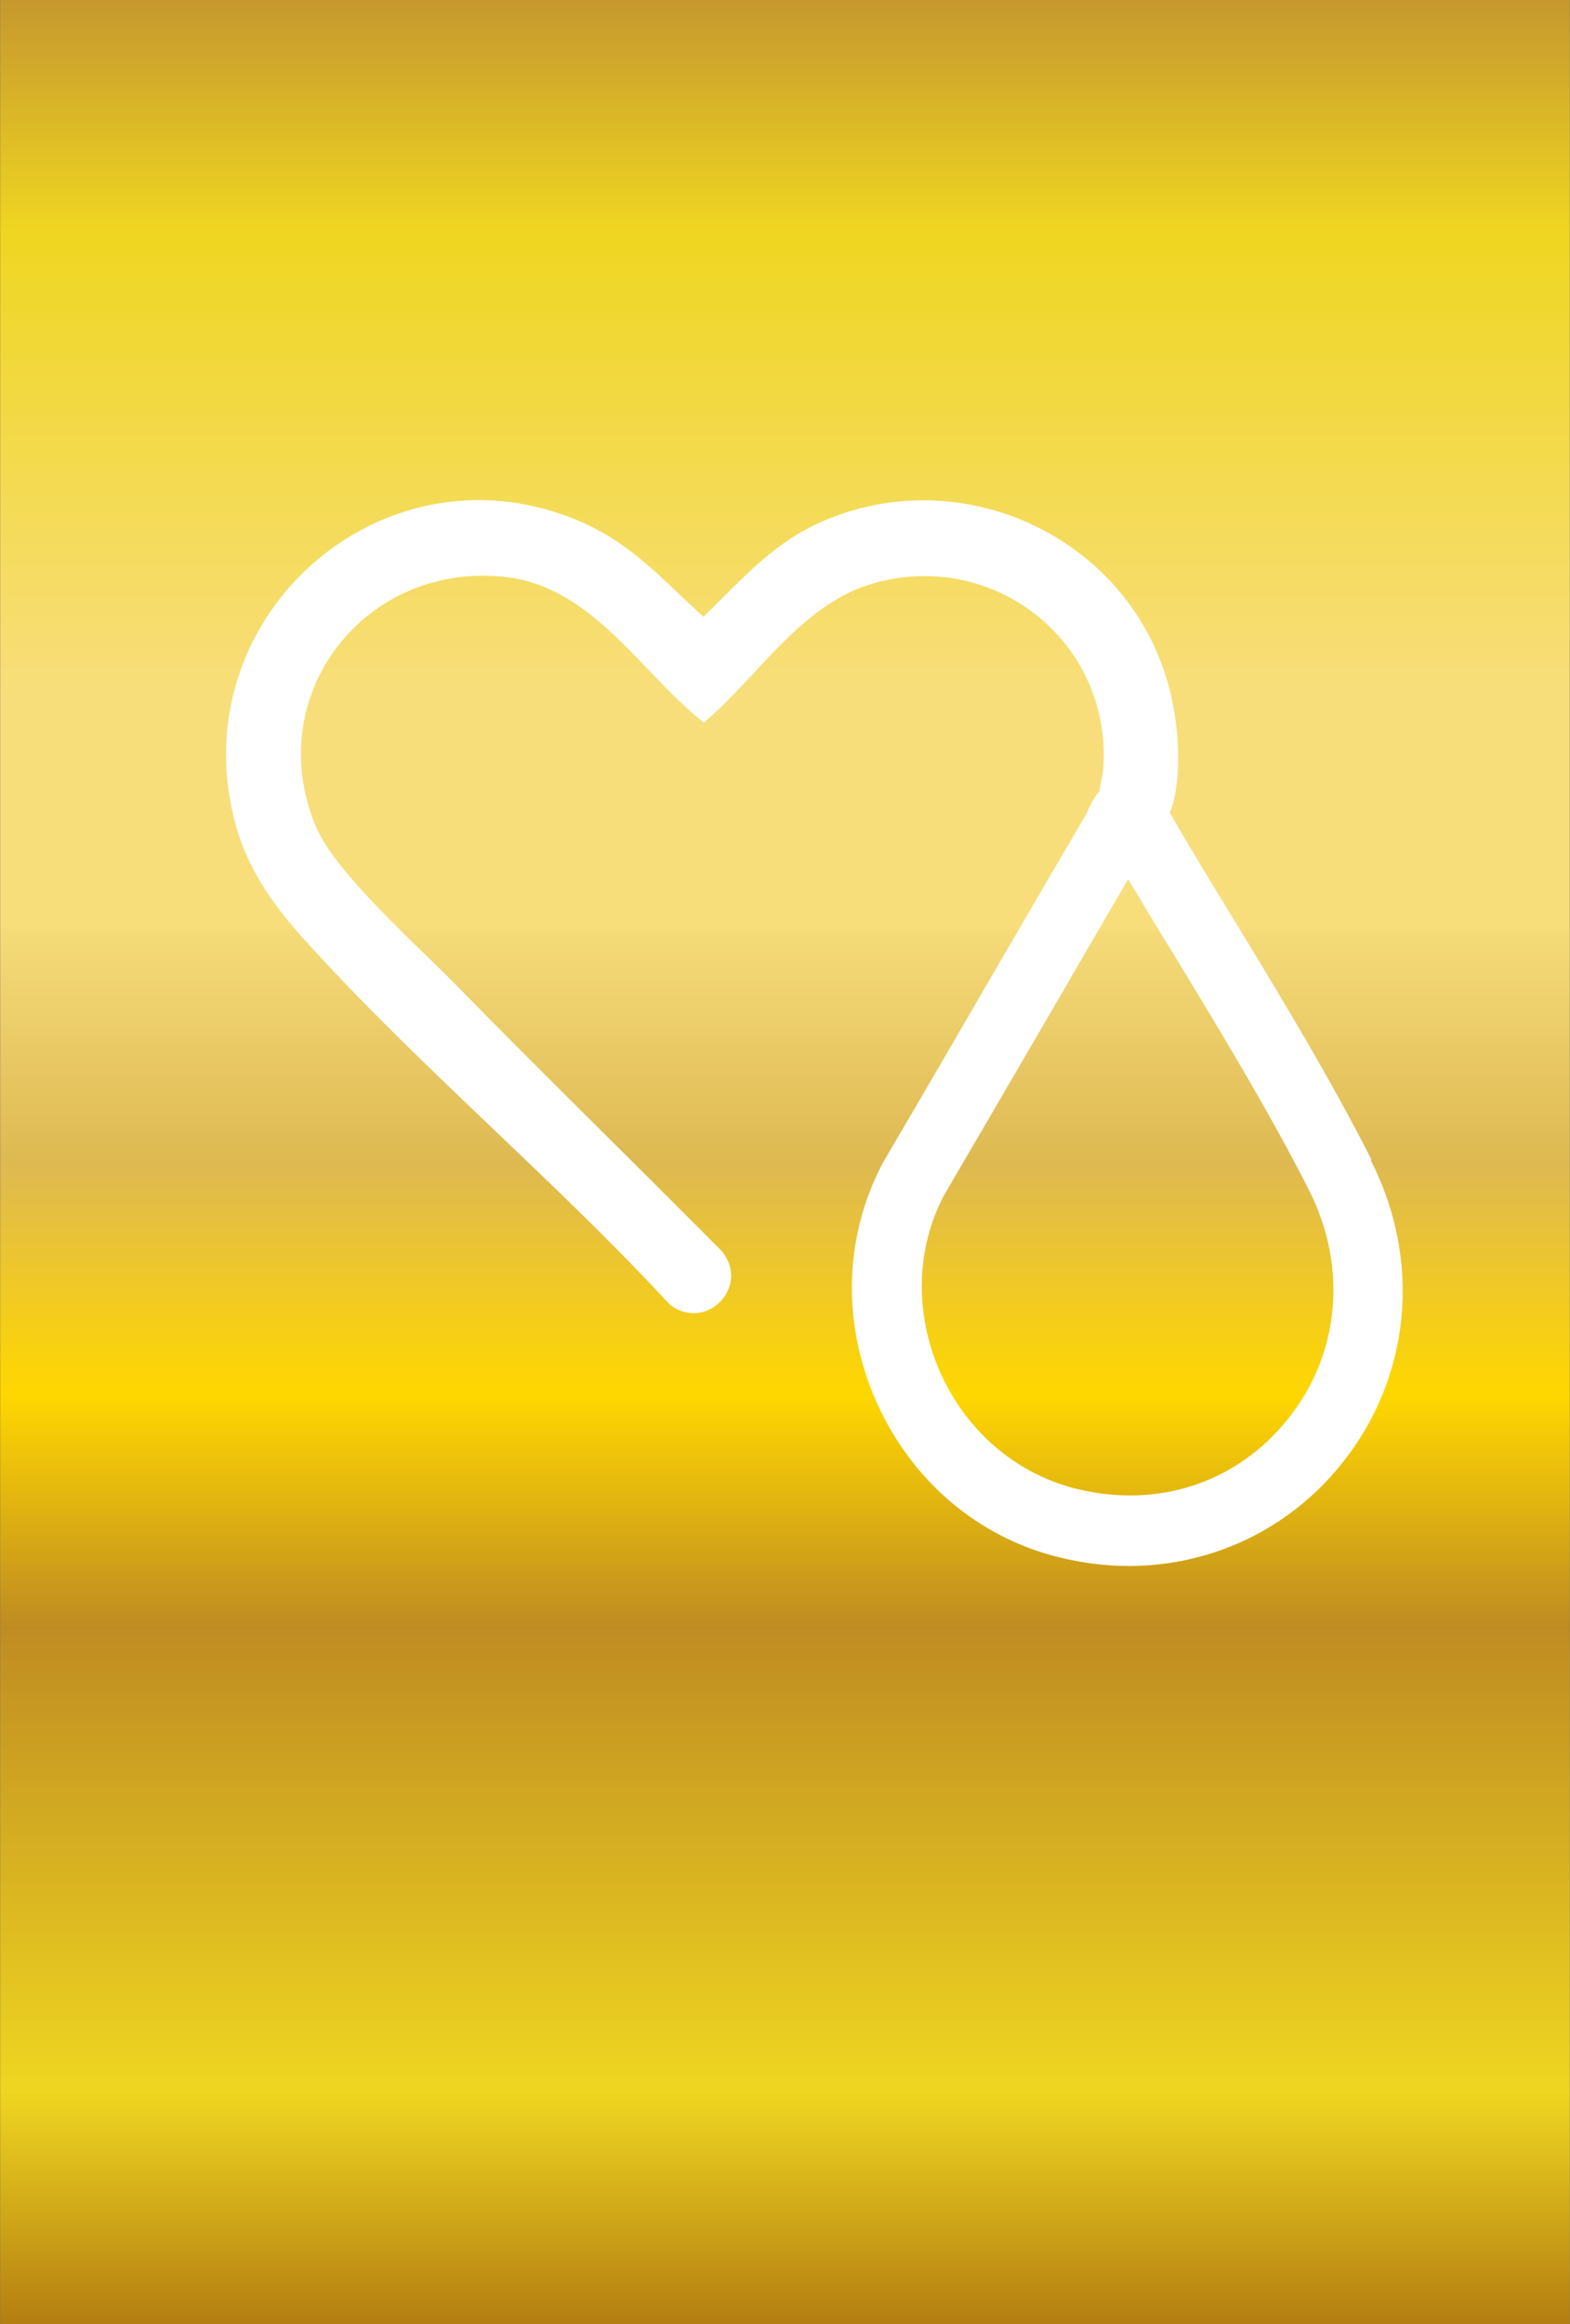
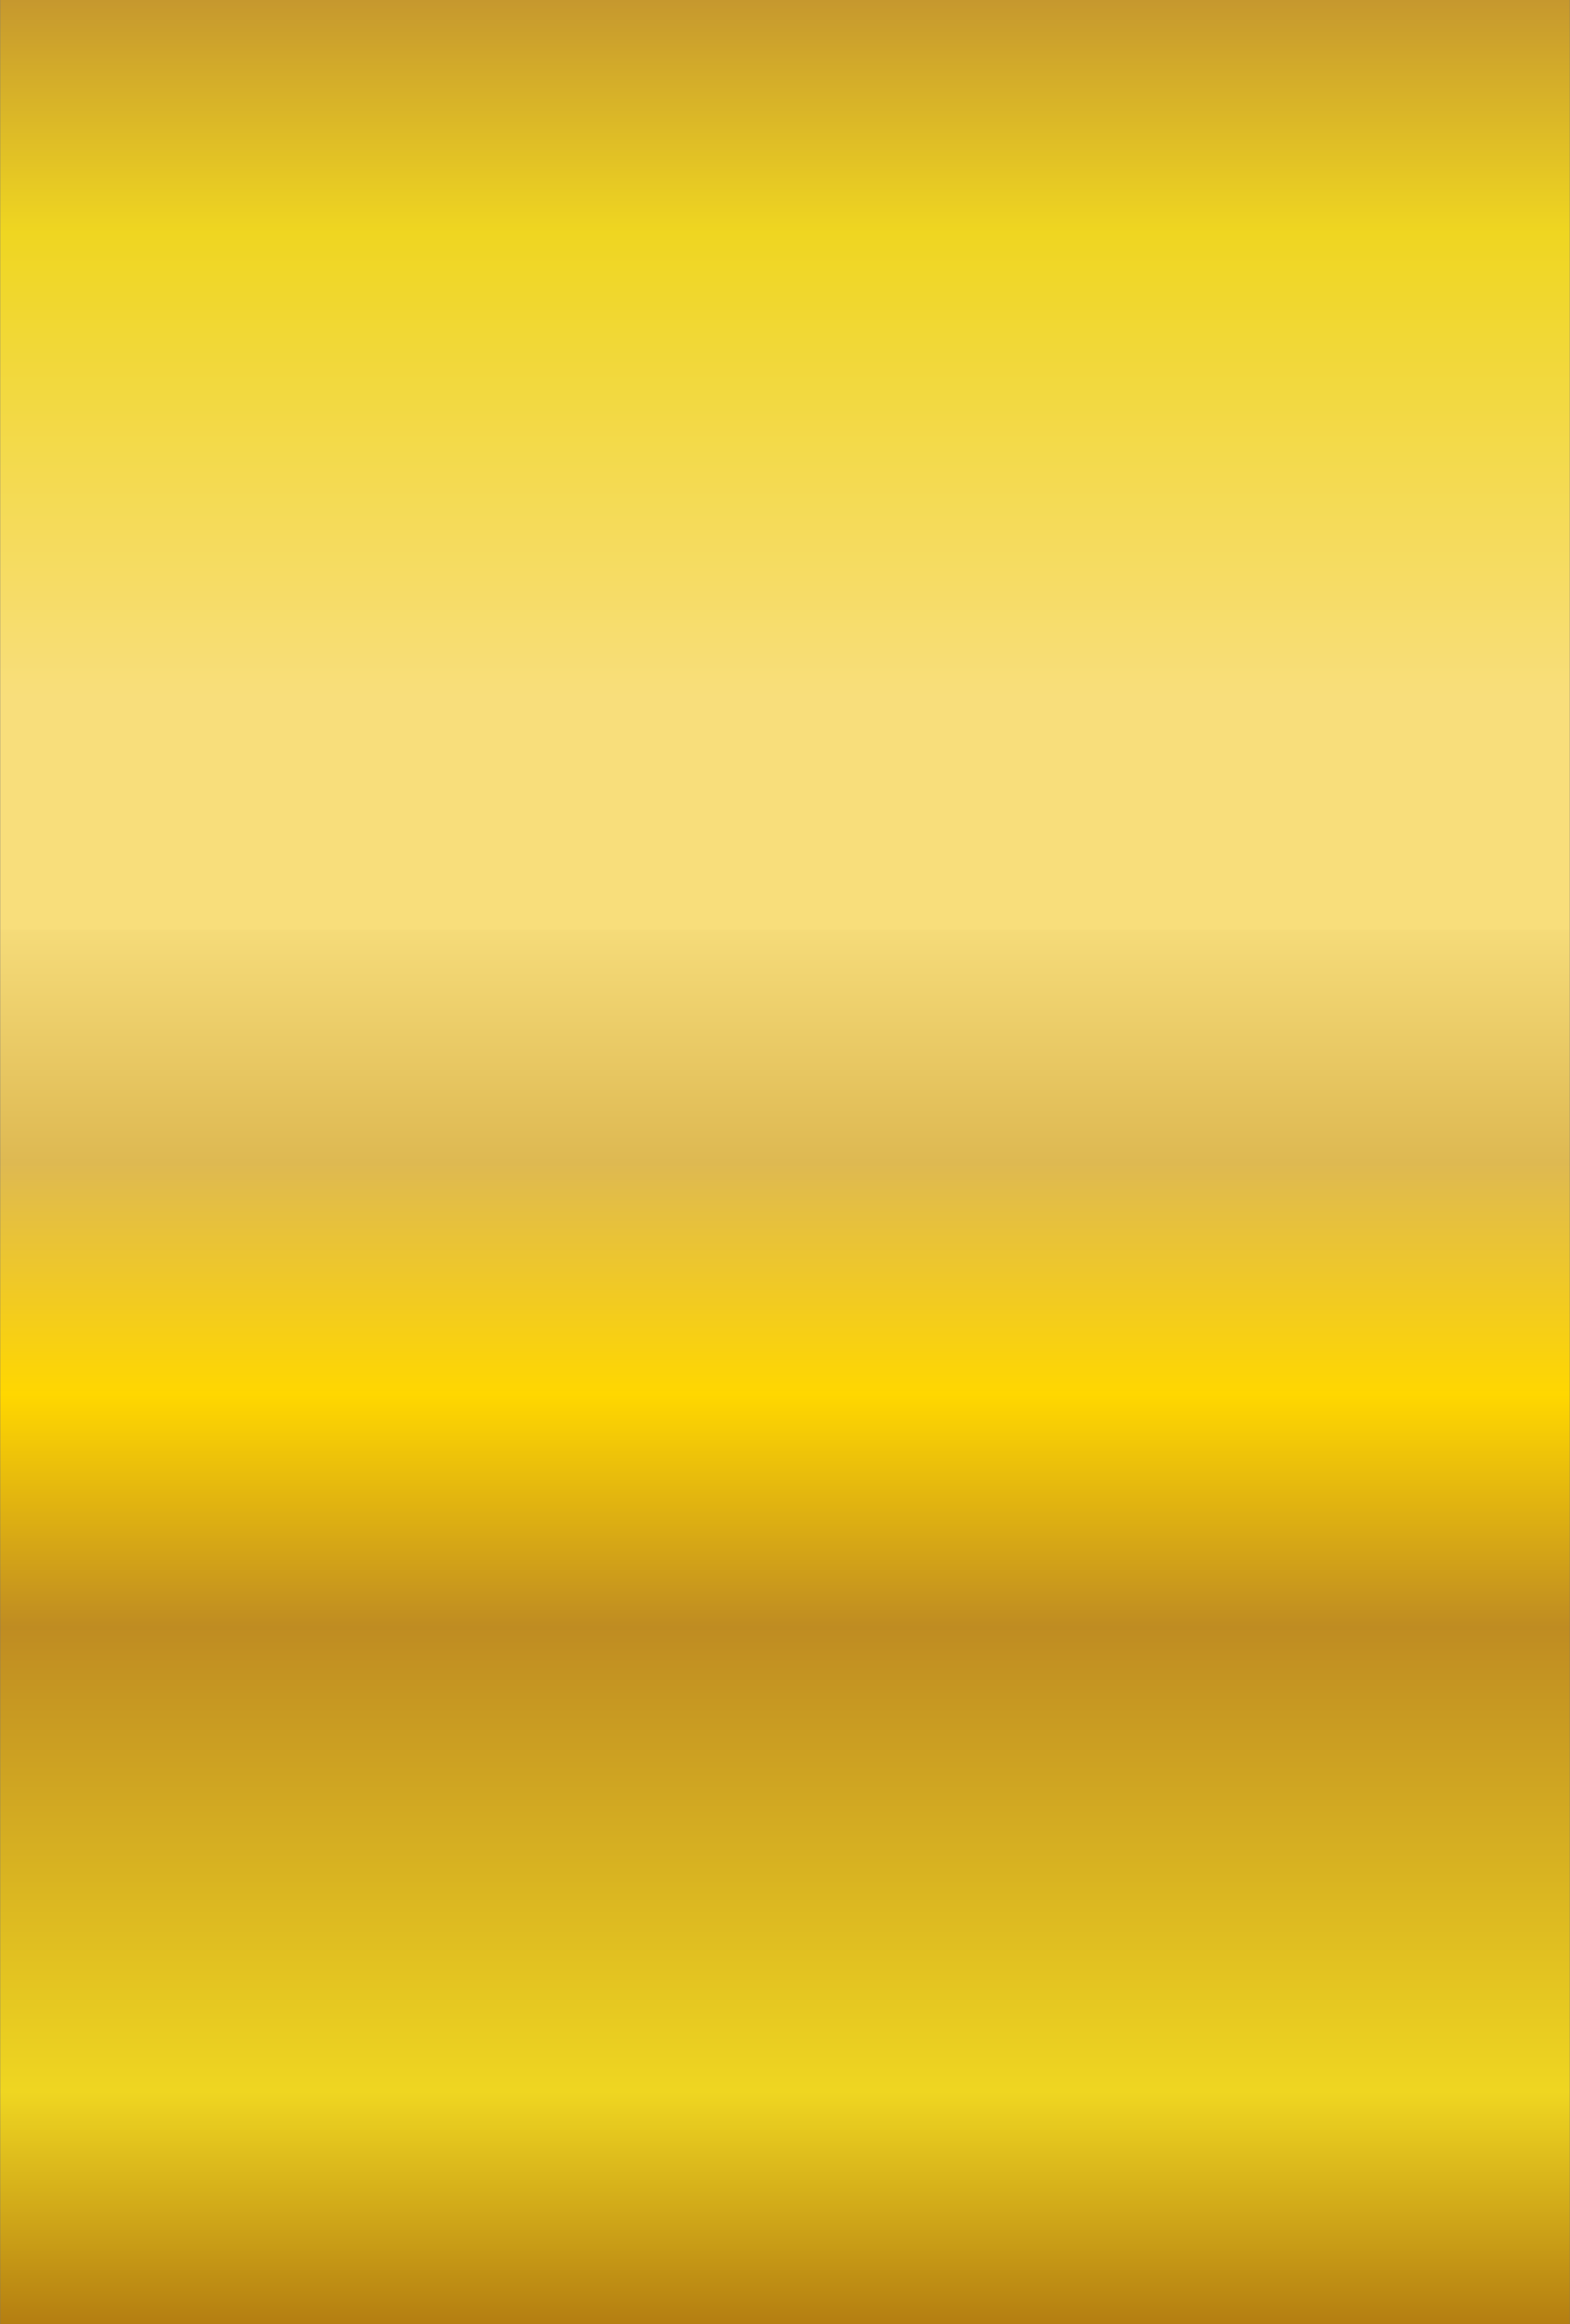
<svg xmlns="http://www.w3.org/2000/svg" id="Ebene_1" version="1.1" viewBox="0 0 408 604" width="500" height="740">
  <rect x="0" y="0" width="408" height="604" fill="#333333" stroke="none" />
  <defs>
    <style>
      .st0 {
        fill: #fff;
      }

      .st1 {
        fill: url(#Unbenannter_Verlauf_104);
      }
    </style>
    <linearGradient id="Unbenannter_Verlauf_104" data-name="Unbenannter Verlauf 104" x1="-98" y1="302" x2="506" y2="302" gradientUnits="userSpaceOnUse">
      <stop offset="0" stop-color="#c6982e" />
      <stop offset=".1" stop-color="#efd621" />
      <stop offset=".3" stop-color="#f8de7b" />
      <stop offset=".4" stop-color="#f8de7b" />
      <stop offset=".4" stop-color="#f5db79" />
      <stop offset=".5" stop-color="#deb952" />
      <stop offset=".6" stop-color="gold" />
      <stop offset=".7" stop-color="#bf8c22" />
      <stop offset=".9" stop-color="#efd621" />
      <stop offset="1" stop-color="#b47e11" />
    </linearGradient>
  </defs>
  <rect class="st1" x="-98" y="98" width="604" height="408" transform="translate(506 98) rotate(90)" />
-   <path class="st0" d="M356.4,301.3c-10.4-20.5-23.1-41.6-35.5-61.9-5.9-9.6-11.7-19.2-16.9-28.2.1-.3.3-.6.4-.9,3.1-9.4,1.8-23.1-.8-32.5-10.8-38.8-54.8-58.7-91.4-41.6-12.1,5.7-20,15-29.4,24.1-10.3-9.3-18.3-18.7-31.4-24.5-50.7-22.4-103.7,23.3-90.7,76.6,3,12.5,9.6,22,18,31.4,29.6,32.9,65.3,62.7,95.5,95.4,9.6,7,20.8-5,13.4-14-23.1-23.3-46.6-46.2-69.5-69.6-10-10.2-31.1-28.8-36.1-40.9-14.1-33.9,12.6-68.5,48.8-64.8,23.1,2.3,35.6,24.9,52.1,37.9,14.4-12.2,25.5-31.1,44.5-36.3,31.1-8.6,61.1,15.2,59.4,47.4-.1,2.4-.8,4.6-1.1,6.8-1.6,1.8-2.5,3.9-3.1,5.2v.2c-6.8,11.6-13.6,23.2-20.4,34.9-10.8,18.6-21.6,37.2-32.7,56.1-10.2,19.2-10.8,41.9-1.7,62.3,9.1,20.4,26.3,35.1,47.3,40.3,6.1,1.5,12.2,2.3,18.2,2.3,21.5,0,41.8-9.5,55.5-26.7,17.9-22.4,20.8-52.5,7.5-78.7ZM334.8,368.7c-13.3,16.7-33.9,23.5-55.2,18.2-15.5-3.9-28.4-14.9-35.2-30.1-6.8-15.3-6.4-32.2.9-46.1,10.9-18.6,21.7-37.2,32.6-55.9,5.1-8.8,10.2-17.6,15.3-26.3,4,6.7,8.1,13.5,12.3,20.3,12.2,20.1,24.8,40.9,34.8,60.7,10,19.8,7.9,42.5-5.5,59.2Z" />
</svg>